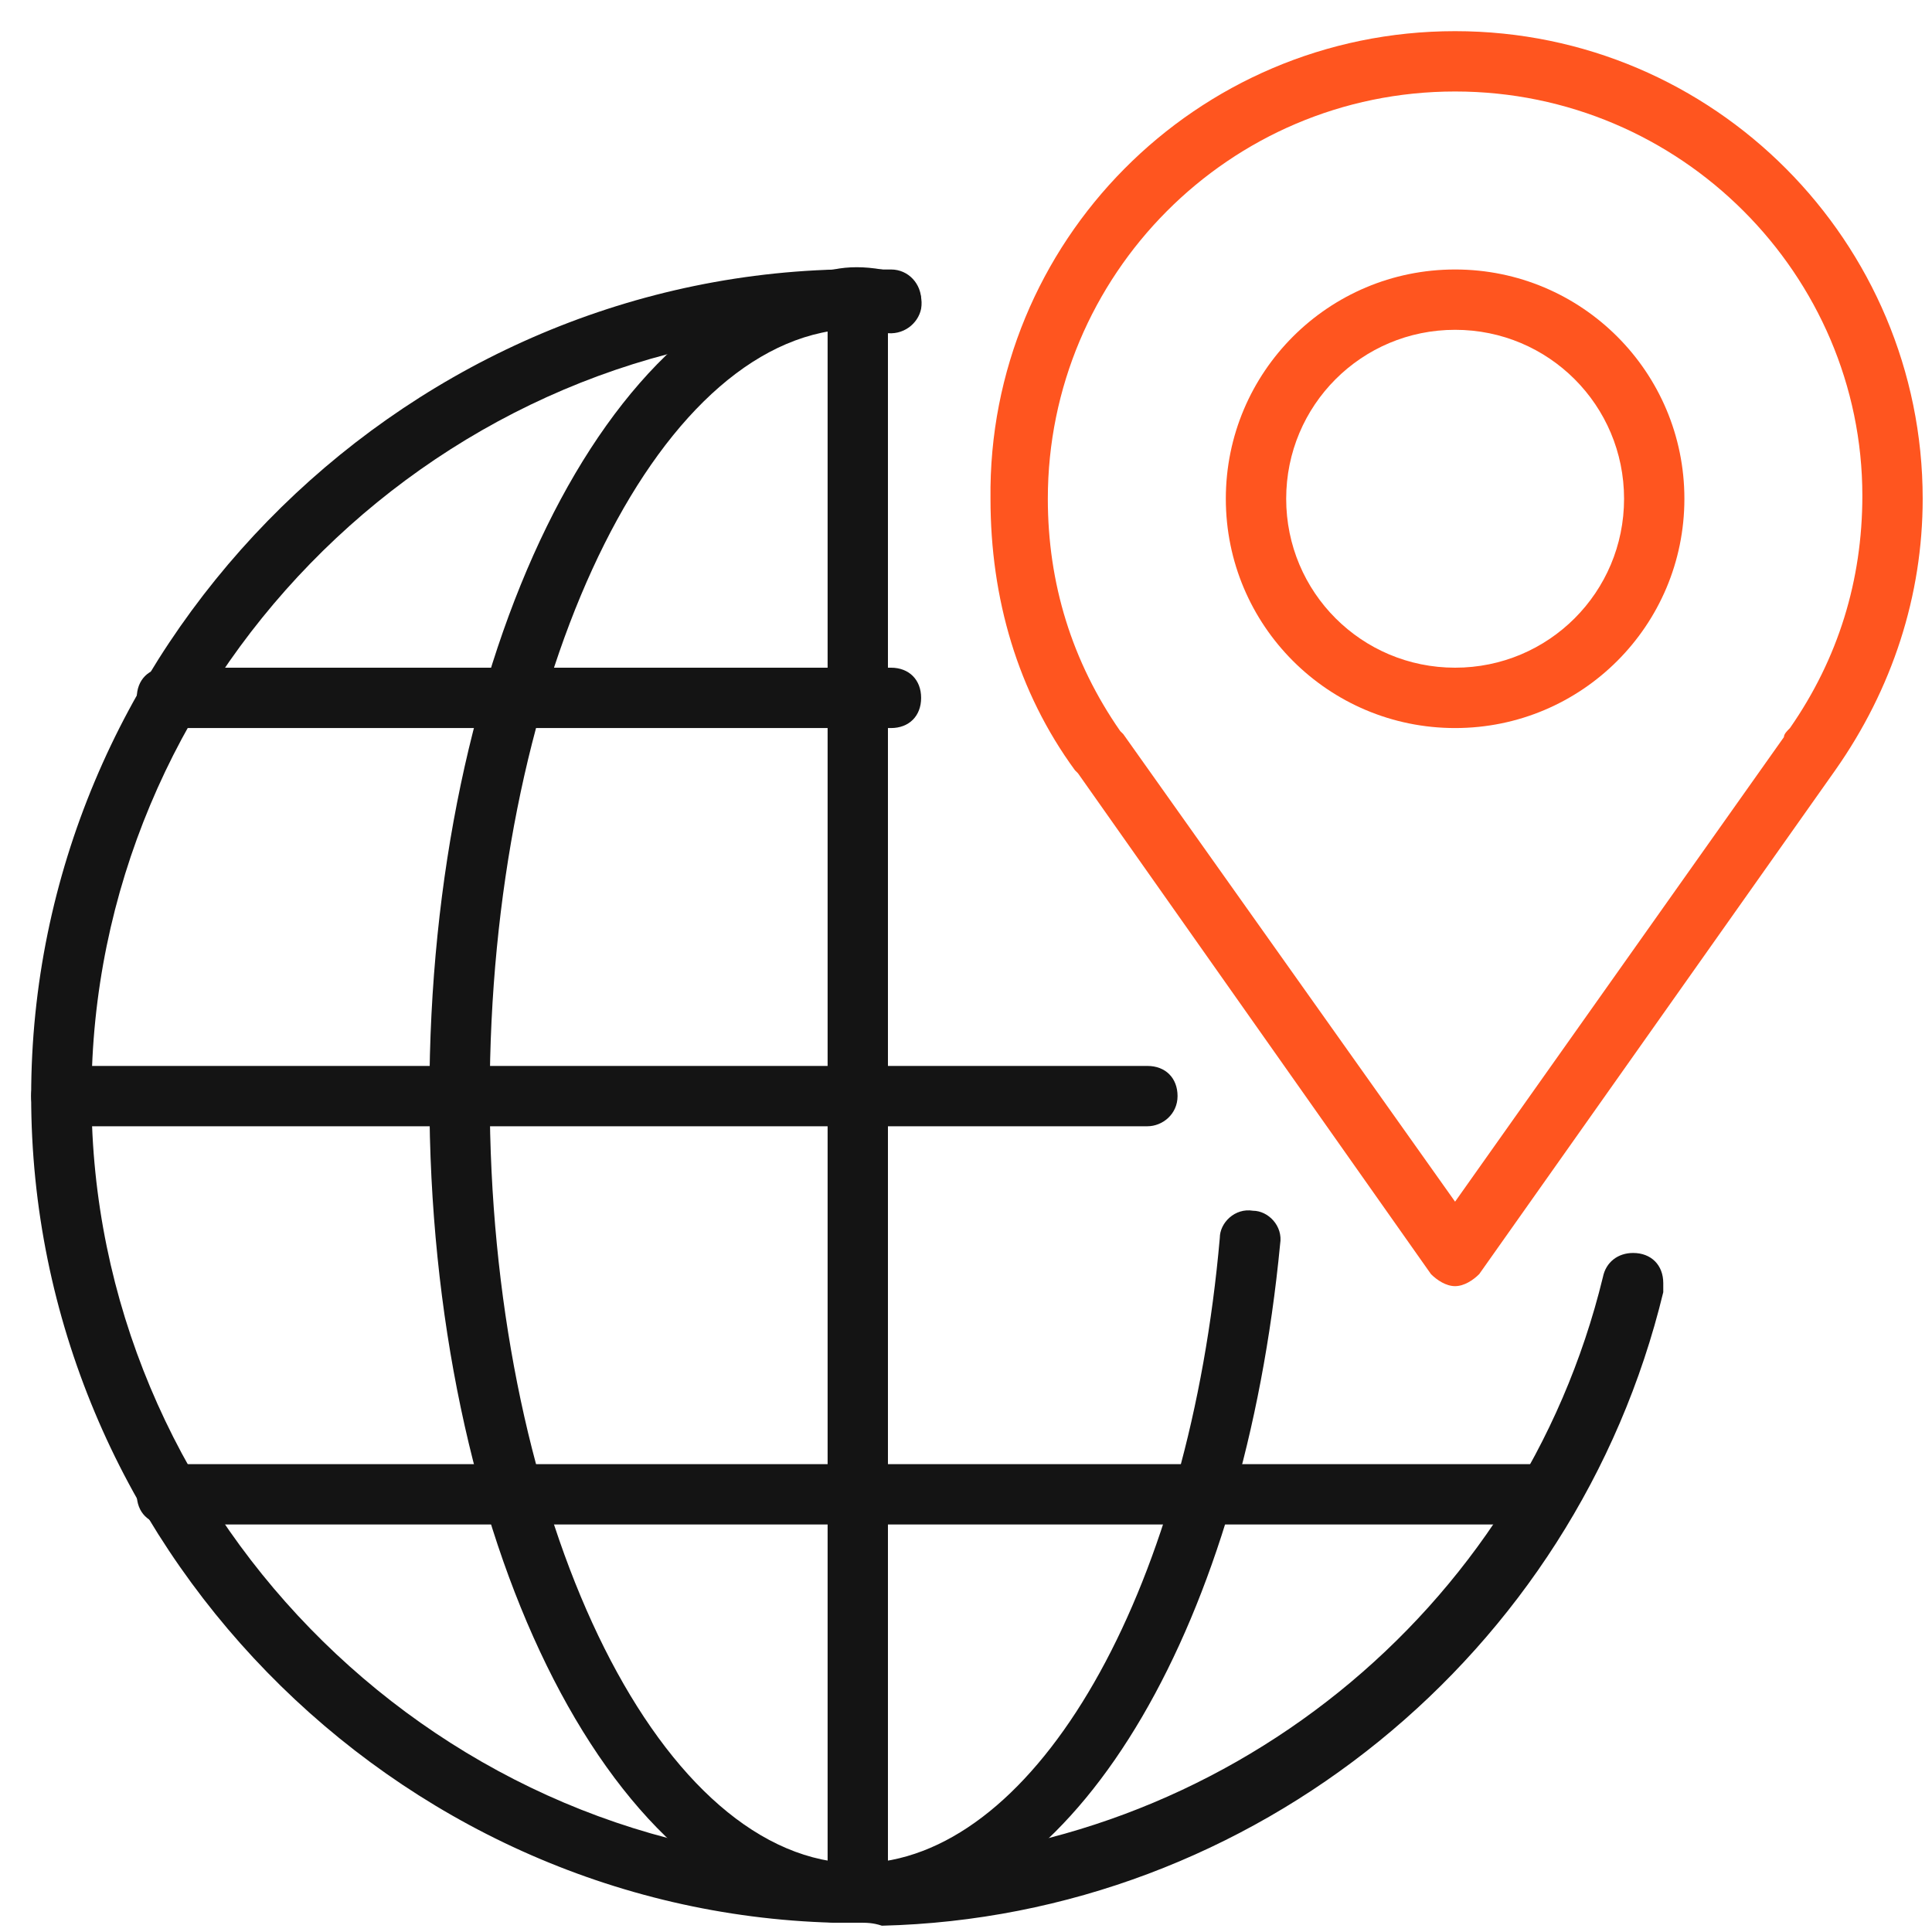
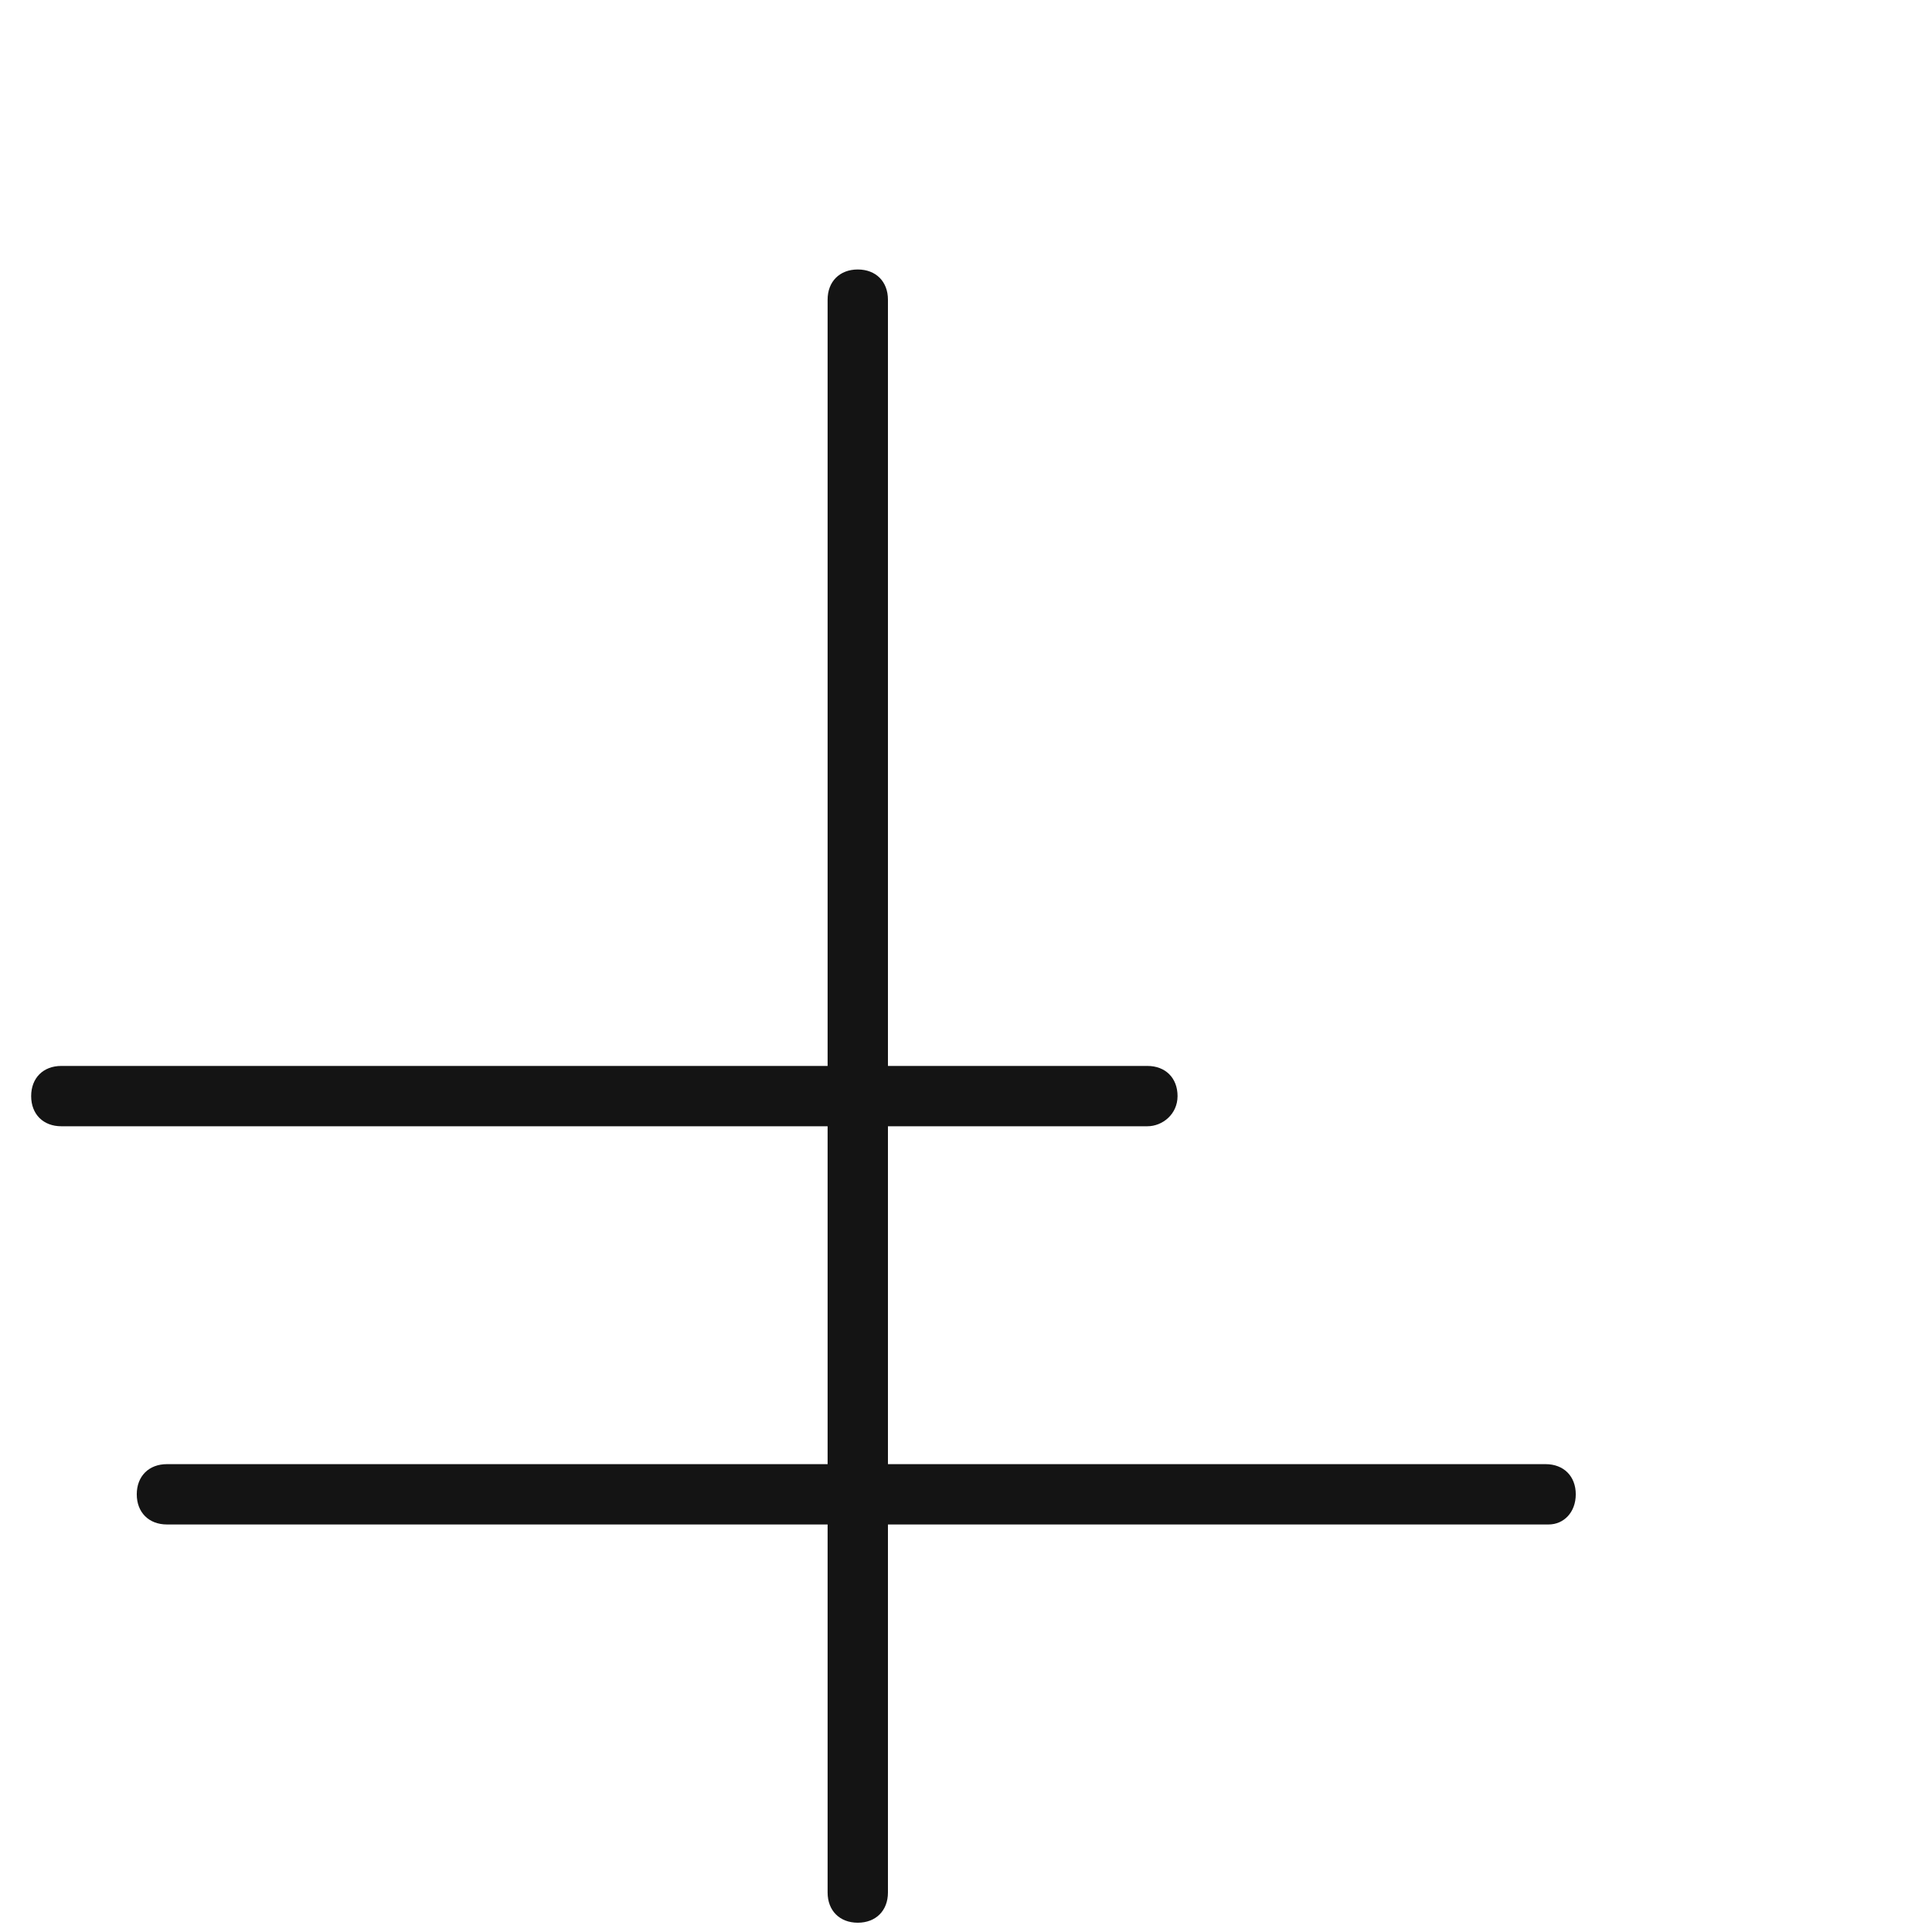
<svg xmlns="http://www.w3.org/2000/svg" width="62" height="62" viewBox="0 0 62 62" fill="none">
-   <path d="M27.527 61.702C27.236 61.702 27.043 61.702 26.752 61.702C12.617 61.314 1 49.503 1 35.175C1 20.943 12.617 9.035 26.849 8.648C27.236 8.648 27.72 8.648 28.204 8.648C28.398 8.648 28.495 8.648 28.592 8.648C29.172 8.648 29.56 9.132 29.56 9.616C29.56 10.197 29.172 10.584 28.592 10.584C28.495 10.584 28.495 10.584 28.398 10.584H28.301C28.204 10.584 28.108 10.584 28.011 10.584C27.817 10.584 27.623 10.584 27.43 10.584C27.236 10.584 27.043 10.584 26.849 10.584C13.682 10.972 2.936 22.008 2.936 35.175C2.936 48.341 13.682 59.378 26.849 59.765C27.139 59.765 27.333 59.765 27.527 59.765C27.72 59.765 27.914 59.765 28.108 59.765C39.241 59.475 48.825 51.73 51.439 40.984C51.536 40.5 51.923 40.209 52.408 40.209C52.988 40.209 53.376 40.596 53.376 41.177C53.376 41.274 53.376 41.371 53.376 41.468C50.568 53.085 40.209 61.508 28.301 61.798C28.011 61.702 27.817 61.702 27.527 61.702Z" fill="#141414" />
-   <path d="M27.527 61.702C27.237 61.702 27.043 61.702 26.753 61.702C19.492 60.927 13.78 49.309 13.78 35.175C13.78 21.04 19.492 9.423 26.753 8.648C27.237 8.551 27.721 8.551 28.302 8.648L28.786 8.745C29.27 8.842 29.657 9.326 29.56 9.907C29.463 10.391 28.979 10.778 28.398 10.681L28.011 10.584C27.914 10.584 27.721 10.584 27.527 10.584C27.334 10.584 27.14 10.584 26.946 10.584C20.75 11.262 15.716 22.202 15.716 35.175C15.716 48.148 20.75 59.088 26.946 59.765C27.14 59.765 27.334 59.765 27.527 59.765C27.721 59.765 27.914 59.765 28.108 59.765C33.53 59.184 38.177 50.762 39.145 39.725C39.145 39.241 39.629 38.757 40.21 38.854C40.694 38.854 41.178 39.338 41.081 39.919C39.919 52.02 34.691 61.024 28.302 61.702C28.011 61.702 27.818 61.702 27.527 61.702Z" fill="#141414" />
  <path d="M27.527 61.702C26.946 61.702 26.559 61.314 26.559 60.733V9.616C26.559 9.035 26.946 8.648 27.527 8.648C28.108 8.648 28.495 9.035 28.495 9.616V60.733C28.495 61.314 28.108 61.702 27.527 61.702Z" fill="#141414" />
  <path d="M36.821 36.143H1.968C1.387 36.143 1 35.756 1 35.175C1 34.594 1.387 34.207 1.968 34.207H36.821C37.402 34.207 37.789 34.594 37.789 35.175C37.789 35.756 37.305 36.143 36.821 36.143Z" fill="#141414" />
  <path d="M49.697 48.922H5.357C4.776 48.922 4.389 48.535 4.389 47.954C4.389 47.373 4.776 46.986 5.357 46.986H49.6C50.181 46.986 50.568 47.373 50.568 47.954C50.568 48.535 50.181 48.922 49.697 48.922Z" fill="#141414" />
-   <path d="M28.592 23.364H5.357C4.776 23.364 4.389 22.977 4.389 22.396C4.389 21.815 4.776 21.427 5.357 21.427H28.592C29.173 21.427 29.56 21.815 29.56 22.396C29.56 22.977 29.173 23.364 28.592 23.364Z" fill="#141414" />
-   <path d="M46.696 23.364C42.63 23.364 39.338 20.072 39.338 16.006C39.338 11.94 42.63 8.648 46.696 8.648C50.762 8.648 54.054 11.94 54.054 16.006C54.054 20.072 50.762 23.364 46.696 23.364ZM46.696 10.584C43.695 10.584 41.275 13.005 41.275 16.006C41.275 19.007 43.695 21.427 46.696 21.427C49.697 21.427 52.118 19.007 52.118 16.006C52.118 13.005 49.697 10.584 46.696 10.584Z" fill="#FF551F" />
-   <path d="M46.695 41.274C46.405 41.274 46.114 41.081 45.921 40.887L34.594 24.816L34.497 24.719C32.657 22.202 31.786 19.201 31.786 16.006C31.689 7.777 38.37 1 46.695 1C55.021 1 61.701 7.777 61.701 16.006C61.701 19.104 60.733 22.105 58.894 24.719L47.47 40.887C47.276 41.081 46.986 41.274 46.695 41.274ZM35.949 23.461L36.046 23.557L46.695 38.563L57.248 23.654C57.248 23.557 57.345 23.461 57.442 23.364C58.991 21.137 59.765 18.62 59.765 15.909C59.765 8.842 53.956 2.936 46.695 2.936C39.434 2.936 33.626 8.842 33.626 16.006C33.626 18.717 34.4 21.234 35.949 23.461Z" fill="#FF551F" />
</svg>